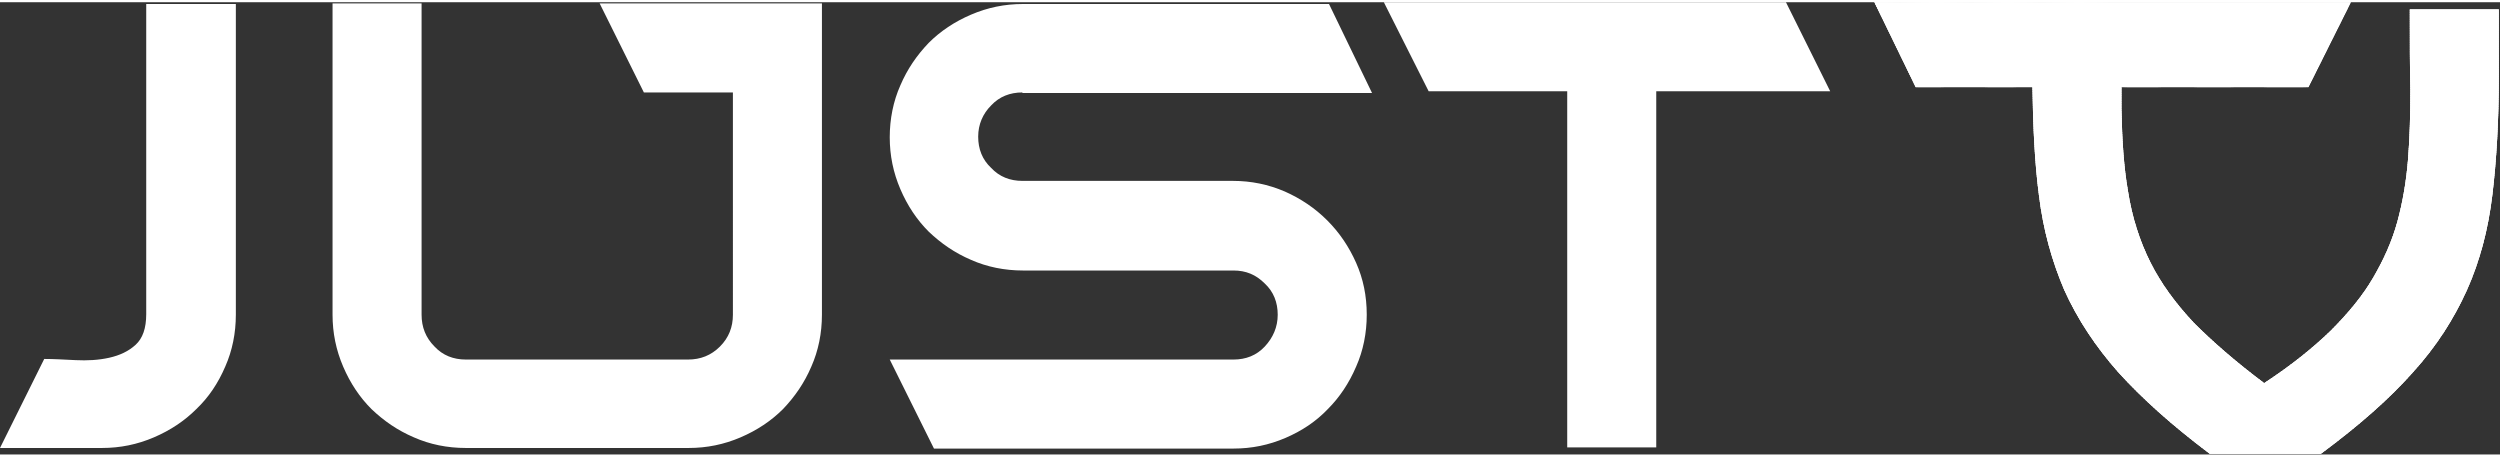
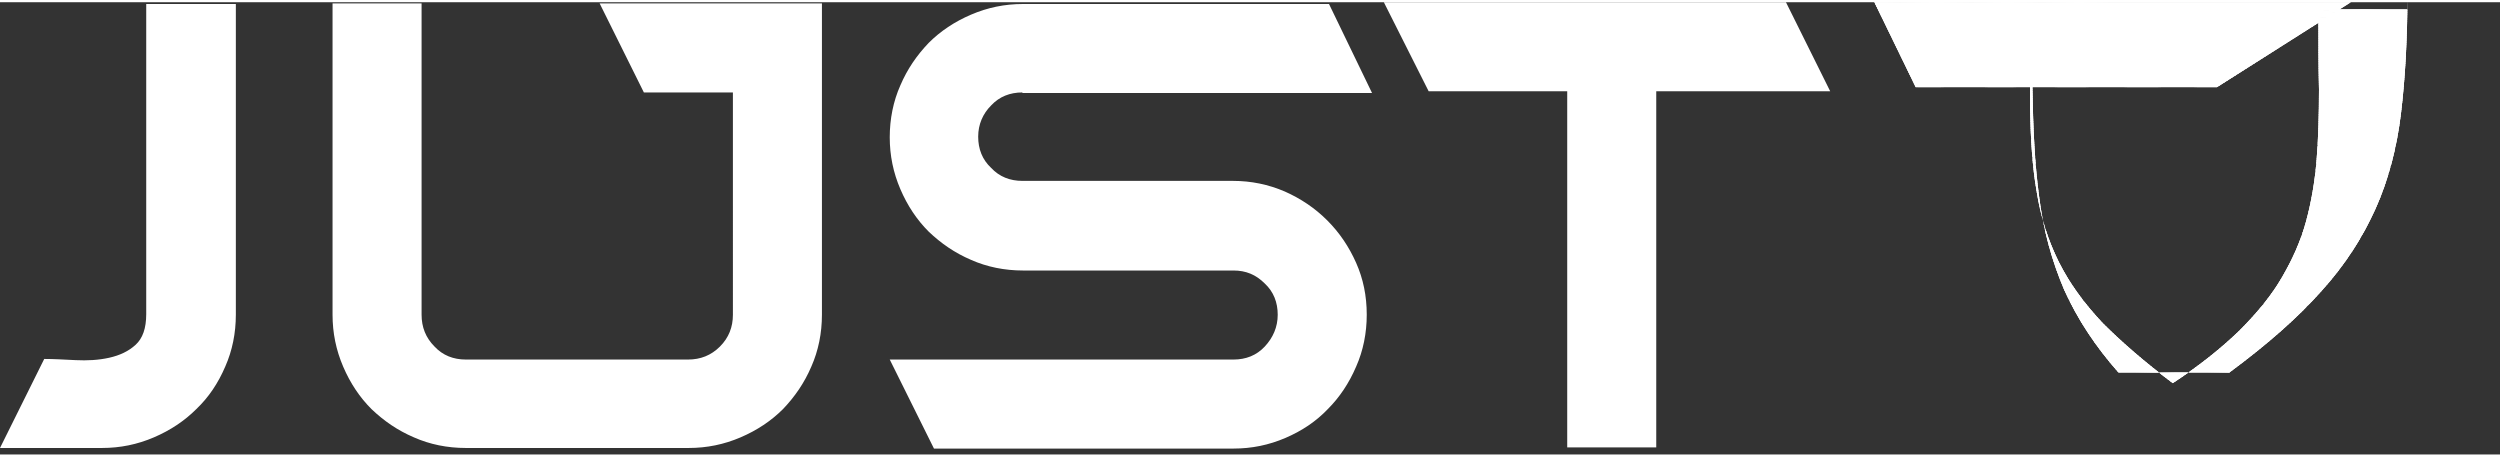
<svg xmlns="http://www.w3.org/2000/svg" xmlns:xlink="http://www.w3.org/1999/xlink" version="1.1" id="Vrstva_1" x="0px" y="0px" viewBox="0 0 424 76.7" width="449.047px" height="82.031px" style="enable-background:new 0 0 424 76.7;" xml:space="preserve">
  <rect x="0" y="0" width="424" height="76.7" fill="#333333" stroke="none" />
  <style type="text/css">
	.st0{clip-path:url(#SVGID_1_);fill-rule:evenodd;clip-rule:evenodd;fill:#FFFFFF;}
	.st1{fill-rule:evenodd;clip-rule:evenodd;fill:#FFFFFF;}
</style>
  <g>
    <defs>
-       <path id="SVGID_3_" d="M344.7,14.4c0.1,6.9,0.4,13,1.1,18.3c0.7,5.8,2.2,11.2,4.3,16.1c2.2,4.9,5.3,9.6,9.2,14    c4,4.4,9.1,9,15.5,13.8h18.8c6.5-4.8,11.7-9.4,15.6-13.8c4-4.4,7-9.1,9.2-14c2.2-4.9,3.6-10.3,4.3-16.1c0.7-5.8,1.1-12.6,1.1-20.2    V1.2h-15.1c0,4.9,0,9.5,0.1,13.6c0,4.2-0.1,8.1-0.4,11.9c-0.3,3.7-0.9,7.2-1.8,10.5c-0.9,3.3-2.3,6.4-4.1,9.5    c-1.8,3.1-4.3,6.1-7.2,9c-3,2.9-6.7,5.9-11.3,8.9c-4.8-3.6-8.7-7-11.9-10.2c-3.1-3.3-5.6-6.7-7.4-10.3c-1.8-3.6-3.1-7.6-3.8-12.1    c-0.7-4-1-8.6-1.1-13.9c0-0.4,0-2.4,0-3.7h31.7L398.7,0h-80.8l7,14.4H344.7z" />
+       <path id="SVGID_3_" d="M344.7,14.4c0.1,6.9,0.4,13,1.1,18.3c0.7,5.8,2.2,11.2,4.3,16.1c2.2,4.9,5.3,9.6,9.2,14    h18.8c6.5-4.8,11.7-9.4,15.6-13.8c4-4.4,7-9.1,9.2-14c2.2-4.9,3.6-10.3,4.3-16.1c0.7-5.8,1.1-12.6,1.1-20.2    V1.2h-15.1c0,4.9,0,9.5,0.1,13.6c0,4.2-0.1,8.1-0.4,11.9c-0.3,3.7-0.9,7.2-1.8,10.5c-0.9,3.3-2.3,6.4-4.1,9.5    c-1.8,3.1-4.3,6.1-7.2,9c-3,2.9-6.7,5.9-11.3,8.9c-4.8-3.6-8.7-7-11.9-10.2c-3.1-3.3-5.6-6.7-7.4-10.3c-1.8-3.6-3.1-7.6-3.8-12.1    c-0.7-4-1-8.6-1.1-13.9c0-0.4,0-2.4,0-3.7h31.7L398.7,0h-80.8l7,14.4H344.7z" />
    </defs>
    <use xlink:href="#SVGID_3_" style="overflow:visible;fill-rule:evenodd;clip-rule:evenodd;fill:#FFFFFF;" />
    <clipPath id="SVGID_1_">
      <use xlink:href="#SVGID_3_" style="overflow:visible;" />
    </clipPath>
    <polyline class="st0" points="316,75.2 316,75.2 422.6,77.8 422.6,77.9  " />
    <polyline class="st0" points="316,75.3 316,74.9 422.6,77.5 422.6,78  " />
    <polyline class="st0" points="316,75 316,74.6 422.6,77.2 422.6,77.7  " />
    <polyline class="st0" points="316,74.7 316.1,74.3 422.6,76.9 422.6,77.4  " />
    <polyline class="st0" points="316.1,74.4 316.1,74 422.6,76.6 422.6,77.1  " />
    <polyline class="st0" points="316.1,74.1 316.1,73.7 422.6,76.4 422.6,76.8  " />
    <polyline class="st0" points="316.1,73.8 316.1,73.4 422.6,76.1 422.6,76.5  " />
    <polyline class="st0" points="316.1,73.5 316.1,73.1 422.6,75.8 422.6,76.2  " />
    <polyline class="st0" points="316.1,73.2 316.1,72.8 422.6,75.5 422.6,75.9  " />
    <polyline class="st0" points="316.1,72.9 316.1,72.5 422.6,75.2 422.6,75.6  " />
    <polyline class="st0" points="316.1,72.6 316.1,72.2 422.6,74.9 422.6,75.3  " />
    <polyline class="st0" points="316.1,72.3 316.1,71.9 422.6,74.6 422.6,75  " />
    <polyline class="st0" points="316.1,72 316.1,71.6 422.7,74.3 422.6,74.7  " />
    <polyline class="st0" points="316.1,71.7 316.1,71.3 422.7,74 422.6,74.4  " />
    <polyline class="st0" points="316.1,71.4 316.1,71 422.7,73.7 422.7,74.1  " />
    <polyline class="st0" points="316.1,71.1 316.1,70.7 422.7,73.4 422.7,73.8  " />
    <polyline class="st0" points="316.1,70.8 316.2,70.4 422.7,73.1 422.7,73.5  " />
    <polyline class="st0" points="316.1,70.5 316.2,70.1 422.7,72.8 422.7,73.2  " />
    <polyline class="st0" points="316.2,70.3 316.2,69.8 422.7,72.5 422.7,72.9  " />
    <polyline class="st0" points="316.2,70 316.2,69.5 422.7,72.2 422.7,72.6  " />
    <polyline class="st0" points="316.2,69.7 316.2,69.2 422.7,71.9 422.7,72.3  " />
    <polyline class="st0" points="316.2,69.4 316.2,68.9 422.7,71.6 422.7,72  " />
    <polyline class="st0" points="316.2,69.1 316.2,68.6 422.7,71.3 422.7,71.7  " />
    <polyline class="st0" points="316.2,68.8 316.2,68.3 422.7,71 422.7,71.4  " />
    <polyline class="st0" points="316.2,68.5 316.2,68 422.7,70.7 422.7,71.1  " />
    <polyline class="st0" points="316.2,68.2 316.2,67.7 422.7,70.4 422.7,70.8  " />
    <polyline class="st0" points="316.2,67.9 316.2,67.4 422.8,70.1 422.7,70.5  " />
    <polyline class="st0" points="316.2,67.6 316.2,67.1 422.8,69.8 422.8,70.2  " />
    <polyline class="st0" points="316.2,67.3 316.2,66.8 422.8,69.5 422.8,69.9  " />
    <polyline class="st0" points="316.2,67 316.2,66.5 422.8,69.2 422.8,69.6  " />
    <polyline class="st0" points="316.2,66.7 316.3,66.2 422.8,68.9 422.8,69.3  " />
    <polyline class="st0" points="316.3,66.4 316.3,65.9 422.8,68.6 422.8,69  " />
    <polyline class="st0" points="316.3,66.1 316.3,65.6 422.8,68.3 422.8,68.7  " />
    <polyline class="st0" points="316.3,65.8 316.3,65.3 422.8,68 422.8,68.4  " />
    <polyline class="st0" points="316.3,65.5 316.3,65 422.8,67.7 422.8,68.1  " />
    <polyline class="st0" points="316.3,65.2 316.3,64.7 422.8,67.4 422.8,67.8  " />
    <polyline class="st0" points="316.3,64.9 316.3,64.4 422.8,67.1 422.8,67.5  " />
    <polyline class="st0" points="316.3,64.6 316.3,64.1 422.8,66.8 422.8,67.2  " />
    <polyline class="st0" points="316.3,64.3 316.3,63.8 422.8,66.5 422.8,66.9  " />
    <polyline class="st0" points="316.3,64 316.3,63.5 422.9,66.2 422.8,66.6  " />
    <polyline class="st0" points="316.3,63.7 316.3,63.2 422.9,65.9 422.8,66.3  " />
    <polyline class="st0" points="316.3,63.4 316.3,62.9 422.9,65.6 422.9,66  " />
    <polyline class="st0" points="316.3,63.1 316.3,62.6 422.9,65.3 422.9,65.7  " />
    <polyline class="st0" points="316.3,62.8 316.4,62.3 422.9,65 422.9,65.4  " />
    <polyline class="st0" points="316.4,62.5 316.4,62 422.9,64.7 422.9,65.1  " />
    <polyline class="st0" points="316.4,62.2 316.4,61.7 422.9,64.4 422.9,64.8  " />
    <polyline class="st0" points="316.4,61.9 316.4,61.4 422.9,64.1 422.9,64.5  " />
    <polyline class="st0" points="316.4,61.6 316.4,61.1 422.9,63.8 422.9,64.2  " />
    <polyline class="st0" points="316.4,61.3 316.4,60.8 422.9,63.5 422.9,63.9  " />
    <polyline class="st0" points="316.4,61 316.4,60.5 422.9,63.2 422.9,63.6  " />
    <polyline class="st0" points="316.4,60.7 316.4,60.2 422.9,62.9 422.9,63.3  " />
    <polyline class="st0" points="316.4,60.4 316.4,59.9 422.9,62.6 422.9,63  " />
    <polyline class="st0" points="316.4,60.1 316.4,59.6 423,62.3 422.9,62.7  " />
    <polyline class="st0" points="316.4,59.8 316.4,59.3 423,62 422.9,62.4  " />
    <polyline class="st0" points="316.4,59.5 316.4,59 423,61.7 423,62.1  " />
    <polyline class="st0" points="316.4,59.2 316.4,58.7 423,61.4 423,61.8  " />
    <polyline class="st0" points="316.4,58.9 316.5,58.4 423,61.1 423,61.5  " />
    <polyline class="st0" points="316.4,58.6 316.5,58.1 423,60.8 423,61.2  " />
    <polyline class="st0" points="316.5,58.3 316.5,57.8 423,60.5 423,60.9  " />
    <polyline class="st0" points="316.5,58 316.5,57.5 423,60.2 423,60.6  " />
    <polyline class="st0" points="316.5,57.7 316.5,57.2 423,59.9 423,60.3  " />
    <polyline class="st0" points="316.5,57.4 316.5,56.9 423,59.6 423,60  " />
    <polyline class="st0" points="316.5,57.1 316.5,56.6 423,59.3 423,59.7  " />
    <polyline class="st0" points="316.5,56.8 316.5,56.3 423,59 423,59.4  " />
    <polyline class="st0" points="316.5,56.5 316.5,56 423,58.7 423,59.1  " />
    <polyline class="st0" points="316.5,56.2 316.5,55.7 423,58.4 423,58.8  " />
    <polyline class="st0" points="316.5,55.9 316.5,55.4 423.1,58.1 423,58.5  " />
    <polyline class="st0" points="316.5,55.6 316.5,55.1 423.1,57.8 423.1,58.2  " />
    <polyline class="st0" points="316.5,55.3 316.5,54.8 423.1,57.5 423.1,57.9  " />
    <polyline class="st0" points="316.5,55 316.5,54.5 423.1,57.2 423.1,57.6  " />
    <polyline class="st0" points="316.5,54.7 316.6,54.2 423.1,56.9 423.1,57.3  " />
    <polyline class="st0" points="316.6,54.4 316.6,53.9 423.1,56.6 423.1,57  " />
    <polyline class="st0" points="316.6,54.1 316.6,53.6 423.1,56.3 423.1,56.7  " />
    <polyline class="st0" points="316.6,53.8 316.6,53.3 423.1,56 423.1,56.4  " />
    <polyline class="st0" points="316.6,53.5 316.6,53 423.1,55.7 423.1,56.1  " />
    <polyline class="st0" points="316.6,53.2 316.6,52.7 423.1,55.4 423.1,55.8  " />
    <polyline class="st0" points="316.6,52.9 316.6,52.4 423.1,55.1 423.1,55.5  " />
    <polyline class="st0" points="316.6,52.6 316.6,52.1 423.1,54.8 423.1,55.2  " />
    <polyline class="st0" points="316.6,52.3 316.6,51.8 423.1,54.5 423.1,54.9  " />
    <polyline class="st0" points="316.6,52 316.6,51.5 423.2,54.2 423.1,54.6  " />
    <polyline class="st0" points="316.6,51.7 316.6,51.2 423.2,53.9 423.1,54.3  " />
    <polyline class="st0" points="316.6,51.4 316.6,50.9 423.2,53.6 423.2,54  " />
    <polyline class="st0" points="316.6,51.1 316.6,50.6 423.2,53.3 423.2,53.7  " />
    <polyline class="st0" points="316.6,50.8 316.7,50.3 423.2,53 423.2,53.4  " />
    <polyline class="st0" points="316.6,50.5 316.7,50 423.2,52.7 423.2,53.1  " />
    <polyline class="st0" points="316.7,50.2 316.7,49.7 423.2,52.4 423.2,52.8  " />
-     <polyline class="st0" points="316.7,49.9 316.7,49.4 423.2,52.1 423.2,52.5  " />
    <polyline class="st0" points="316.7,49.6 316.7,49.1 423.2,51.8 423.2,52.2  " />
    <polyline class="st0" points="316.7,49.3 316.7,48.8 423.2,51.5 423.2,51.9  " />
    <polyline class="st0" points="316.7,49 316.7,48.5 423.2,51.2 423.2,51.6  " />
    <polyline class="st0" points="316.7,48.7 316.7,48.2 423.2,50.9 423.2,51.3  " />
    <polyline class="st0" points="316.7,48.4 316.7,47.9 423.2,50.6 423.2,51  " />
    <polyline class="st0" points="316.7,48.1 316.7,47.6 423.2,50.3 423.2,50.7  " />
    <polyline class="st0" points="316.7,47.8 316.7,47.3 423.3,50 423.2,50.4  " />
    <polyline class="st0" points="316.7,47.5 316.7,47 423.3,49.7 423.3,50.1  " />
    <polyline class="st0" points="316.7,47.2 316.7,46.7 423.3,49.4 423.3,49.8  " />
    <polyline class="st0" points="316.7,46.9 316.8,46.4 423.3,49.1 423.3,49.5  " />
    <polyline class="st0" points="316.7,46.6 316.8,46.1 423.3,48.8 423.3,49.2  " />
    <polyline class="st0" points="316.8,46.3 316.8,45.8 423.3,48.5 423.3,48.9  " />
    <polyline class="st0" points="316.8,46 316.8,45.5 423.3,48.2 423.3,48.6  " />
    <polyline class="st0" points="316.8,45.7 316.8,45.2 423.3,47.9 423.3,48.3  " />
    <polyline class="st0" points="316.8,45.4 316.8,44.9 423.3,47.6 423.3,48  " />
    <polyline class="st0" points="316.8,45.1 316.8,44.6 423.3,47.3 423.3,47.7  " />
    <polyline class="st0" points="316.8,44.8 316.8,44.3 423.3,47 423.3,47.4  " />
    <polyline class="st0" points="316.8,44.5 316.8,44 423.3,46.7 423.3,47.1  " />
    <polyline class="st0" points="316.8,44.2 316.8,43.7 423.3,46.4 423.3,46.8  " />
    <polyline class="st0" points="316.8,43.9 316.8,43.4 423.4,46.1 423.3,46.5  " />
    <polyline class="st0" points="316.8,43.6 316.8,43.1 423.4,45.8 423.3,46.2  " />
    <polyline class="st0" points="316.8,43.3 316.8,42.8 423.4,45.5 423.4,45.9  " />
    <polyline class="st0" points="316.8,43 316.8,42.5 423.4,45.2 423.4,45.6  " />
    <polyline class="st0" points="316.8,42.7 316.9,42.2 423.4,44.9 423.4,45.3  " />
    <polyline class="st0" points="316.9,42.4 316.9,41.9 423.4,44.6 423.4,45  " />
    <polyline class="st0" points="316.9,42.1 316.9,41.6 423.4,44.3 423.4,44.7  " />
    <polyline class="st0" points="316.9,41.8 316.9,41.3 423.4,44 423.4,44.4  " />
    <polyline class="st0" points="316.9,41.5 316.9,41 423.4,43.7 423.4,44.1  " />
    <polyline class="st0" points="316.9,41.2 316.9,40.7 423.4,43.4 423.4,43.8  " />
    <polyline class="st0" points="316.9,40.9 316.9,40.4 423.4,43.1 423.4,43.5  " />
    <polyline class="st0" points="316.9,40.6 316.9,40.1 423.4,42.8 423.4,43.2  " />
    <polyline class="st0" points="316.9,40.3 316.9,39.8 423.4,42.5 423.4,42.9  " />
    <polyline class="st0" points="316.9,40 316.9,39.5 423.5,42.2 423.4,42.6  " />
    <polyline class="st0" points="316.9,39.7 316.9,39.2 423.5,41.9 423.4,42.4  " />
    <polyline class="st0" points="316.9,39.4 316.9,38.9 423.5,41.6 423.5,42.1  " />
    <polyline class="st0" points="316.9,39.1 316.9,38.6 423.5,41.3 423.5,41.8  " />
    <polyline class="st0" points="316.9,38.8 317,38.3 423.5,41 423.5,41.5  " />
    <polyline class="st0" points="316.9,38.5 317,38 423.5,40.7 423.5,41.2  " />
    <polyline class="st0" points="317,38.2 317,37.7 423.5,40.4 423.5,40.9  " />
-     <polyline class="st0" points="317,37.9 317,37.4 423.5,40.1 423.5,40.6  " />
    <polyline class="st0" points="317,37.6 317,37.1 423.5,39.8 423.5,40.3  " />
    <polyline class="st0" points="317,37.3 317,36.8 423.5,39.5 423.5,40  " />
    <polyline class="st0" points="317,37 317,36.5 423.5,39.2 423.5,39.7  " />
    <polyline class="st0" points="317,36.7 317,36.3 423.5,38.9 423.5,39.4  " />
    <polyline class="st0" points="317,36.4 317,36 423.5,38.6 423.5,39.1  " />
    <polyline class="st0" points="317,36.1 317,35.7 423.5,38.3 423.5,38.8  " />
    <polyline class="st0" points="317,35.8 317,35.4 423.6,38 423.5,38.5  " />
    <polyline class="st0" points="317,35.5 317,35.1 423.6,37.7 423.6,38.2  " />
    <polyline class="st0" points="317,35.2 317,34.8 423.6,37.4 423.6,37.9  " />
    <polyline class="st0" points="317,34.9 317,34.5 423.6,37.1 423.6,37.6  " />
    <polyline class="st0" points="317,34.6 317.1,34.2 423.6,36.8 423.6,37.3  " />
    <polyline class="st0" points="317.1,34.3 317.1,33.9 423.6,36.5 423.6,37  " />
    <polyline class="st0" points="317.1,34 317.1,33.6 423.6,36.2 423.6,36.7  " />
    <polyline class="st0" points="317.1,33.7 317.1,33.3 423.6,35.9 423.6,36.4  " />
    <polyline class="st0" points="317.1,33.4 317.1,33 423.6,35.6 423.6,36.1  " />
    <polyline class="st0" points="317.1,33.1 317.1,32.7 423.6,35.3 423.6,35.8  " />
    <polyline class="st0" points="317.1,32.8 317.1,32.4 423.6,35 423.6,35.5  " />
    <polyline class="st0" points="317.1,32.5 317.1,32.1 423.6,34.7 423.6,35.2  " />
    <polyline class="st0" points="317.1,32.2 317.1,31.8 423.6,34.4 423.6,34.9  " />
    <polyline class="st0" points="317.1,31.9 317.1,31.5 423.7,34.1 423.6,34.6  " />
    <polyline class="st0" points="317.1,31.6 317.1,31.2 423.7,33.8 423.6,34.3  " />
    <polyline class="st0" points="317.1,31.3 317.1,30.9 423.7,33.5 423.7,34  " />
    <polyline class="st0" points="317.1,31 317.1,30.6 423.7,33.2 423.7,33.7  " />
    <polyline class="st0" points="317.1,30.7 317.2,30.3 423.7,32.9 423.7,33.4  " />
    <polyline class="st0" points="317.1,30.4 317.2,30 423.7,32.6 423.7,33.1  " />
    <polyline class="st0" points="317.2,30.1 317.2,29.7 423.7,32.3 423.7,32.8  " />
    <polyline class="st0" points="317.2,29.8 317.2,29.4 423.7,32 423.7,32.5  " />
    <polyline class="st0" points="317.2,29.5 317.2,29.1 423.7,31.7 423.7,32.2  " />
    <polyline class="st0" points="317.2,29.2 317.2,28.8 423.7,31.4 423.7,31.9  " />
    <polyline class="st0" points="317.2,28.9 317.2,28.5 423.7,31.1 423.7,31.6  " />
    <polyline class="st0" points="317.2,28.6 317.2,28.2 423.7,30.8 423.7,31.3  " />
    <polyline class="st0" points="317.2,28.3 317.2,27.9 423.7,30.5 423.7,31  " />
    <polyline class="st0" points="317.2,28 317.2,27.6 423.7,30.2 423.7,30.7  " />
    <polyline class="st0" points="317.2,27.7 317.2,27.3 423.8,29.9 423.7,30.4  " />
    <polyline class="st0" points="317.2,27.4 317.2,27 423.8,29.6 423.8,30.1  " />
-     <polyline class="st0" points="317.2,27.1 317.2,26.7 423.8,29.3 423.8,29.8  " />
    <polyline class="st0" points="317.2,26.8 317.3,26.4 423.8,29 423.8,29.5  " />
    <polyline class="st0" points="317.2,26.5 317.3,26.1 423.8,28.7 423.8,29.2  " />
    <polyline class="st0" points="317.3,26.2 317.3,25.8 423.8,28.4 423.8,28.9  " />
-     <polyline class="st0" points="317.3,25.9 317.3,25.5 423.8,28.1 423.8,28.6  " />
    <polyline class="st0" points="317.3,25.6 317.3,25.2 423.8,27.8 423.8,28.3  " />
    <polyline class="st0" points="317.3,25.3 317.3,24.9 423.8,27.5 423.8,28  " />
    <polyline class="st0" points="317.3,25 317.3,24.6 423.8,27.2 423.8,27.7  " />
    <polyline class="st0" points="317.3,24.7 317.3,24.3 423.8,26.9 423.8,27.4  " />
    <polyline class="st0" points="317.3,24.4 317.3,24 423.8,26.6 423.8,27.1  " />
    <polyline class="st0" points="317.3,24.1 317.3,23.7 423.8,26.3 423.8,26.8  " />
    <polyline class="st0" points="317.3,23.8 317.3,23.4 423.9,26 423.8,26.5  " />
    <polyline class="st0" points="317.3,23.5 317.3,23.1 423.9,25.7 423.8,26.2  " />
    <polyline class="st0" points="317.3,23.2 317.3,22.8 423.9,25.4 423.9,25.9  " />
    <polyline class="st0" points="317.3,22.9 317.3,22.5 423.9,25.1 423.9,25.6  " />
-     <polyline class="st0" points="317.3,22.6 317.4,22.2 423.9,24.8 423.9,25.3  " />
    <polyline class="st0" points="317.4,22.3 317.4,21.9 423.9,24.5 423.9,25  " />
    <polyline class="st0" points="317.4,22 317.4,21.6 423.9,24.2 423.9,24.7  " />
    <polyline class="st0" points="317.4,21.7 317.4,21.3 423.9,23.9 423.9,24.4  " />
    <polyline class="st0" points="317.4,21.4 317.4,21 423.9,23.6 423.9,24.1  " />
    <polyline class="st0" points="317.4,21.1 317.4,20.7 423.9,23.3 423.9,23.8  " />
    <polyline class="st0" points="317.4,20.8 317.4,20.4 423.9,23 423.9,23.5  " />
    <polyline class="st0" points="317.4,20.5 317.4,20.1 423.9,22.7 423.9,23.2  " />
    <polyline class="st0" points="317.4,20.2 317.4,19.8 423.9,22.4 423.9,22.9  " />
    <polyline class="st0" points="317.4,19.9 317.4,19.5 424,22.1 423.9,22.6  " />
    <polyline class="st0" points="317.4,19.6 317.4,19.2 424,21.8 423.9,22.3  " />
    <polyline class="st0" points="317.4,19.3 317.4,18.9 424,21.5 424,22  " />
    <polyline class="st0" points="317.4,19 317.4,18.6 424,21.2 424,21.7  " />
    <polyline class="st0" points="317.4,18.7 317.5,18.3 424,20.9 424,21.4  " />
    <polyline class="st0" points="317.4,18.4 317.5,18 424,20.6 424,21.1  " />
    <polyline class="st0" points="317.5,18.1 317.5,17.7 424,20.3 424,20.8  " />
    <polyline class="st0" points="317.5,17.8 317.5,17.4 424,20 424,20.5  " />
    <polyline class="st0" points="317.5,17.5 317.5,17.1 424,19.7 424,20.2  " />
    <polyline class="st0" points="317.5,17.2 317.5,16.8 424,19.4 424,19.9  " />
    <polyline class="st0" points="317.5,16.9 317.5,16.5 424,19.1 424,19.6  " />
    <polyline class="st0" points="317.5,16.6 317.5,16.2 424,18.8 424,19.3  " />
    <polyline class="st0" points="317.5,16.3 317.5,15.9 424,18.5 424,19  " />
    <polyline class="st0" points="317.5,16 317.5,15.6 424,18.2 424,18.7  " />
    <polyline class="st0" points="317.5,15.7 317.5,15.3 424.1,17.9 424,18.4  " />
    <polyline class="st0" points="317.5,15.4 317.5,15 424.1,17.6 424.1,18.1  " />
    <polyline class="st0" points="317.5,15.1 317.5,14.7 424.1,17.3 424.1,17.8  " />
    <polyline class="st0" points="317.5,14.8 317.5,14.4 424.1,17 424.1,17.5  " />
    <polyline class="st0" points="317.5,14.5 317.6,14.1 424.1,16.7 424.1,17.2  " />
    <polyline class="st0" points="317.6,14.2 317.6,13.8 424.1,16.4 424.1,16.9  " />
    <polyline class="st0" points="317.6,13.9 317.6,13.5 424.1,16.1 424.1,16.6  " />
    <polyline class="st0" points="317.6,13.6 317.6,13.2 424.1,15.8 424.1,16.3  " />
    <polyline class="st0" points="317.6,13.3 317.6,12.9 424.1,15.5 424.1,16  " />
    <polyline class="st0" points="317.6,13 317.6,12.6 424.1,15.2 424.1,15.7  " />
    <polyline class="st0" points="317.6,12.7 317.6,12.3 424.1,14.9 424.1,15.4  " />
    <polyline class="st0" points="317.6,12.4 317.6,12 424.1,14.6 424.1,15.1  " />
    <polyline class="st0" points="317.6,12.1 317.6,11.7 424.1,14.3 424.1,14.8  " />
    <polyline class="st0" points="317.6,11.8 317.6,11.4 424.2,14 424.1,14.5  " />
    <polyline class="st0" points="317.6,11.5 317.6,11.1 424.2,13.7 424.1,14.2  " />
    <polyline class="st0" points="317.6,11.2 317.6,10.8 424.2,13.4 424.2,13.9  " />
    <polyline class="st0" points="317.6,10.9 317.6,10.5 424.2,13.1 424.2,13.6  " />
    <polyline class="st0" points="317.6,10.6 317.7,10.2 424.2,12.8 424.2,13.3  " />
    <polyline class="st0" points="317.6,10.3 317.7,9.9 424.2,12.5 424.2,13  " />
    <polyline class="st0" points="317.7,10 317.7,9.6 424.2,12.2 424.2,12.7  " />
    <polyline class="st0" points="317.7,9.7 317.7,9.3 424.2,11.9 424.2,12.4  " />
    <polyline class="st0" points="317.7,9.4 317.7,9 424.2,11.6 424.2,12.1  " />
    <polyline class="st0" points="317.7,9.1 317.7,8.7 424.2,11.3 424.2,11.8  " />
    <polyline class="st0" points="317.7,8.8 317.7,8.4 424.2,11 424.2,11.5  " />
    <polyline class="st0" points="317.7,8.5 317.7,8.1 424.2,10.7 424.2,11.2  " />
    <polyline class="st0" points="317.7,8.2 317.7,7.8 424.2,10.4 424.2,10.9  " />
    <polyline class="st0" points="317.7,7.9 317.7,7.5 424.2,10.1 424.2,10.6  " />
    <polyline class="st0" points="317.7,7.6 317.7,7.2 424.3,9.8 424.2,10.3  " />
    <polyline class="st0" points="317.7,7.3 317.7,6.9 424.3,9.5 424.3,10  " />
    <polyline class="st0" points="317.7,7 317.7,6.6 424.3,9.2 424.3,9.7  " />
    <polyline class="st0" points="317.7,6.7 317.8,6.3 424.3,8.9 424.3,9.4  " />
    <polyline class="st0" points="317.7,6.4 317.8,6 424.3,8.7 424.3,9.1  " />
    <polyline class="st0" points="317.8,6.1 317.8,5.7 424.3,8.4 424.3,8.8  " />
    <polyline class="st0" points="317.8,5.8 317.8,5.4 424.3,8.1 424.3,8.5  " />
    <polyline class="st0" points="317.8,5.5 317.8,5.1 424.3,7.8 424.3,8.2  " />
    <polyline class="st0" points="317.8,5.2 317.8,4.8 424.3,7.5 424.3,7.9  " />
    <polyline class="st0" points="317.8,4.9 317.8,4.5 424.3,7.2 424.3,7.6  " />
    <polyline class="st0" points="317.8,4.6 317.8,4.2 424.3,6.9 424.3,7.3  " />
    <polyline class="st0" points="317.8,4.3 317.8,3.9 424.3,6.6 424.3,7  " />
    <polyline class="st0" points="317.8,4 317.8,3.6 424.3,6.3 424.3,6.7  " />
    <polyline class="st0" points="317.8,3.7 317.8,3.3 424.4,6 424.3,6.4  " />
    <polyline class="st0" points="317.8,3.4 317.8,3 424.4,5.7 424.3,6.1  " />
    <polyline class="st0" points="317.8,3.1 317.8,2.7 424.4,5.4 424.4,5.8  " />
    <polyline class="st0" points="317.8,2.8 317.8,2.4 424.4,5.1 424.4,5.5  " />
    <polyline class="st0" points="317.8,2.5 317.9,2.1 424.4,4.8 424.4,5.2  " />
    <polyline class="st0" points="317.9,2.3 317.9,1.8 424.4,4.5 424.4,4.9  " />
    <polyline class="st0" points="317.9,2 317.9,1.5 424.4,4.2 424.4,4.6  " />
    <polyline class="st0" points="317.9,1.7 317.9,1.2 424.4,3.9 424.4,4.3  " />
    <polyline class="st0" points="317.9,1.4 317.9,0.9 424.4,3.6 424.4,4  " />
    <polyline class="st0" points="317.9,1.1 317.9,0.6 424.4,3.3 424.4,3.7  " />
    <polyline class="st0" points="317.9,0.8 317.9,0.3 424.4,3 424.4,3.4  " />
    <polyline class="st0" points="317.9,0.5 317.9,0 424.4,2.7 424.4,3.1  " />
    <polyline class="st0" points="317.9,0.2 317.9,-0.3 424.4,2.4 424.4,2.8  " />
    <polyline class="st0" points="317.9,-0.1 317.9,-0.6 424.5,2.1 424.4,2.5  " />
    <polyline class="st0" points="317.9,-0.4 317.9,-0.9 424.5,1.8 424.4,2.2  " />
    <polyline class="st0" points="317.9,-0.7 318,-2 424.5,0.6 424.5,1.9  " />
  </g>
  <path class="st1" d="M173.4,15.3c-2.1,0-3.9,0.7-5.3,2.2c-1.4,1.4-2.2,3.2-2.2,5.3c0,2.1,0.7,3.9,2.2,5.3c1.4,1.5,3.2,2.2,5.3,2.2  h35.7c3.1,0,6,0.6,8.8,1.8c2.7,1.2,5.1,2.8,7.2,4.9c2.1,2.1,3.7,4.5,4.9,7.2c1.2,2.7,1.8,5.6,1.8,8.8c0,3.1-0.6,6.1-1.8,8.8  c-1.2,2.8-2.8,5.2-4.8,7.2c-2,2.1-4.4,3.7-7.2,4.9c-2.8,1.2-5.7,1.8-8.8,1.8h-50.8l-7.5-15.1h58.3c2.1,0,3.9-0.7,5.3-2.2  c1.4-1.5,2.2-3.3,2.2-5.4c0-2.1-0.7-3.9-2.2-5.3c-1.5-1.5-3.2-2.2-5.3-2.2h-35.7c-3.1,0-6.1-0.6-8.8-1.8c-2.8-1.2-5.1-2.8-7.2-4.8  c-2-2-3.6-4.4-4.8-7.2c-1.2-2.8-1.8-5.7-1.8-8.8c0-3.1,0.6-6.1,1.8-8.8c1.2-2.8,2.8-5.1,4.8-7.2c2-2,4.4-3.6,7.2-4.8  c2.8-1.2,5.7-1.8,8.8-1.8h51.9l7.3,15.1H173.4z M139.4,0.2V53c0,3.1-0.6,6.1-1.8,8.8c-1.2,2.8-2.8,5.1-4.8,7.2c-2,2-4.4,3.6-7.2,4.8  c-2.8,1.2-5.7,1.8-8.8,1.8H79c-3.1,0-6.1-0.6-8.8-1.8c-2.8-1.2-5.1-2.8-7.2-4.8c-2-2-3.6-4.4-4.8-7.2c-1.2-2.8-1.8-5.7-1.8-8.8V0.2  h15.1v22.7V53c0,2.1,0.7,3.9,2.2,5.4c1.4,1.5,3.2,2.2,5.3,2.2h37.7c2.1,0,3.9-0.7,5.4-2.2c1.5-1.5,2.2-3.3,2.2-5.4V15.3h-15.1  l-7.5-15.1H139.4z M40,53c0,3.1-0.6,6.1-1.8,8.8C37,64.6,35.4,67,33.3,69c-2,2-4.4,3.6-7.2,4.8c-2.8,1.2-5.7,1.8-8.8,1.8H0l7.5-15.1  c1.5,0,3.3,0.1,5.3,0.2c2,0.1,3.9,0,5.7-0.4c1.8-0.4,3.3-1.1,4.5-2.2c1.2-1.1,1.8-2.8,1.8-5.2V0.3H40V53z M234.7,0h68.2l7.5,15.1  h-29.5v60.4h-15.1V15.1h-23.5L234.7,0z" />
</svg>